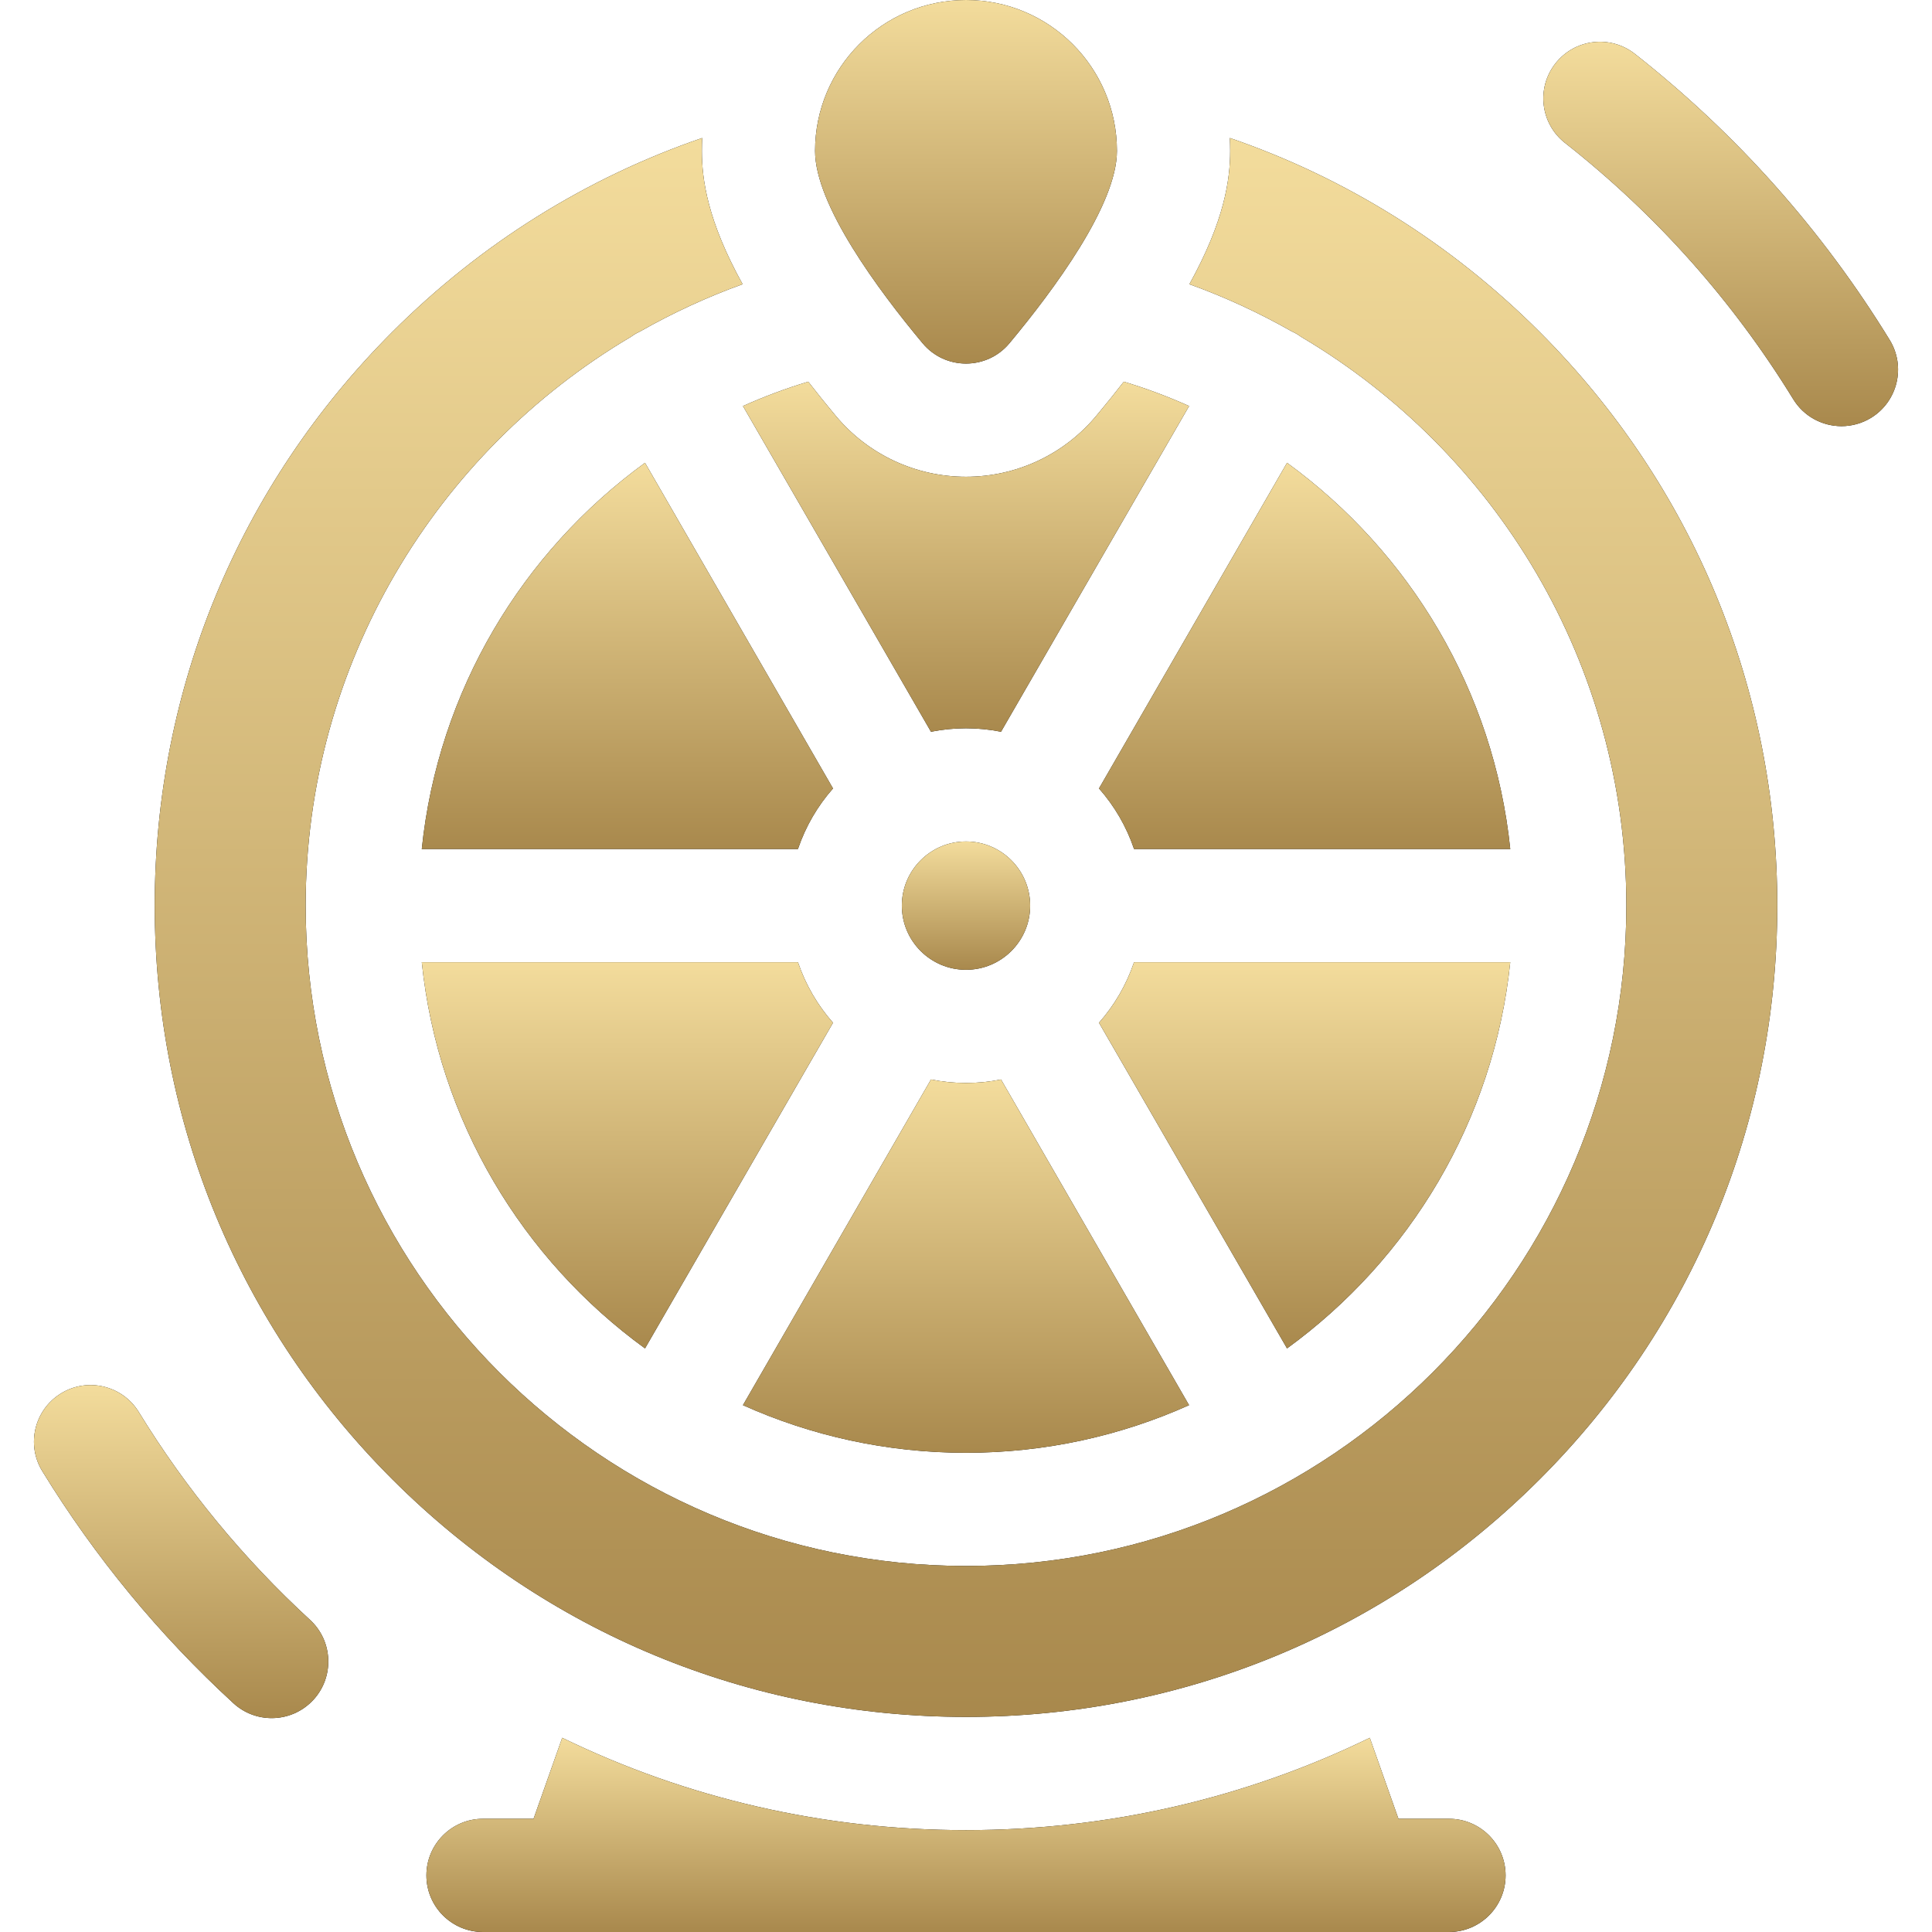
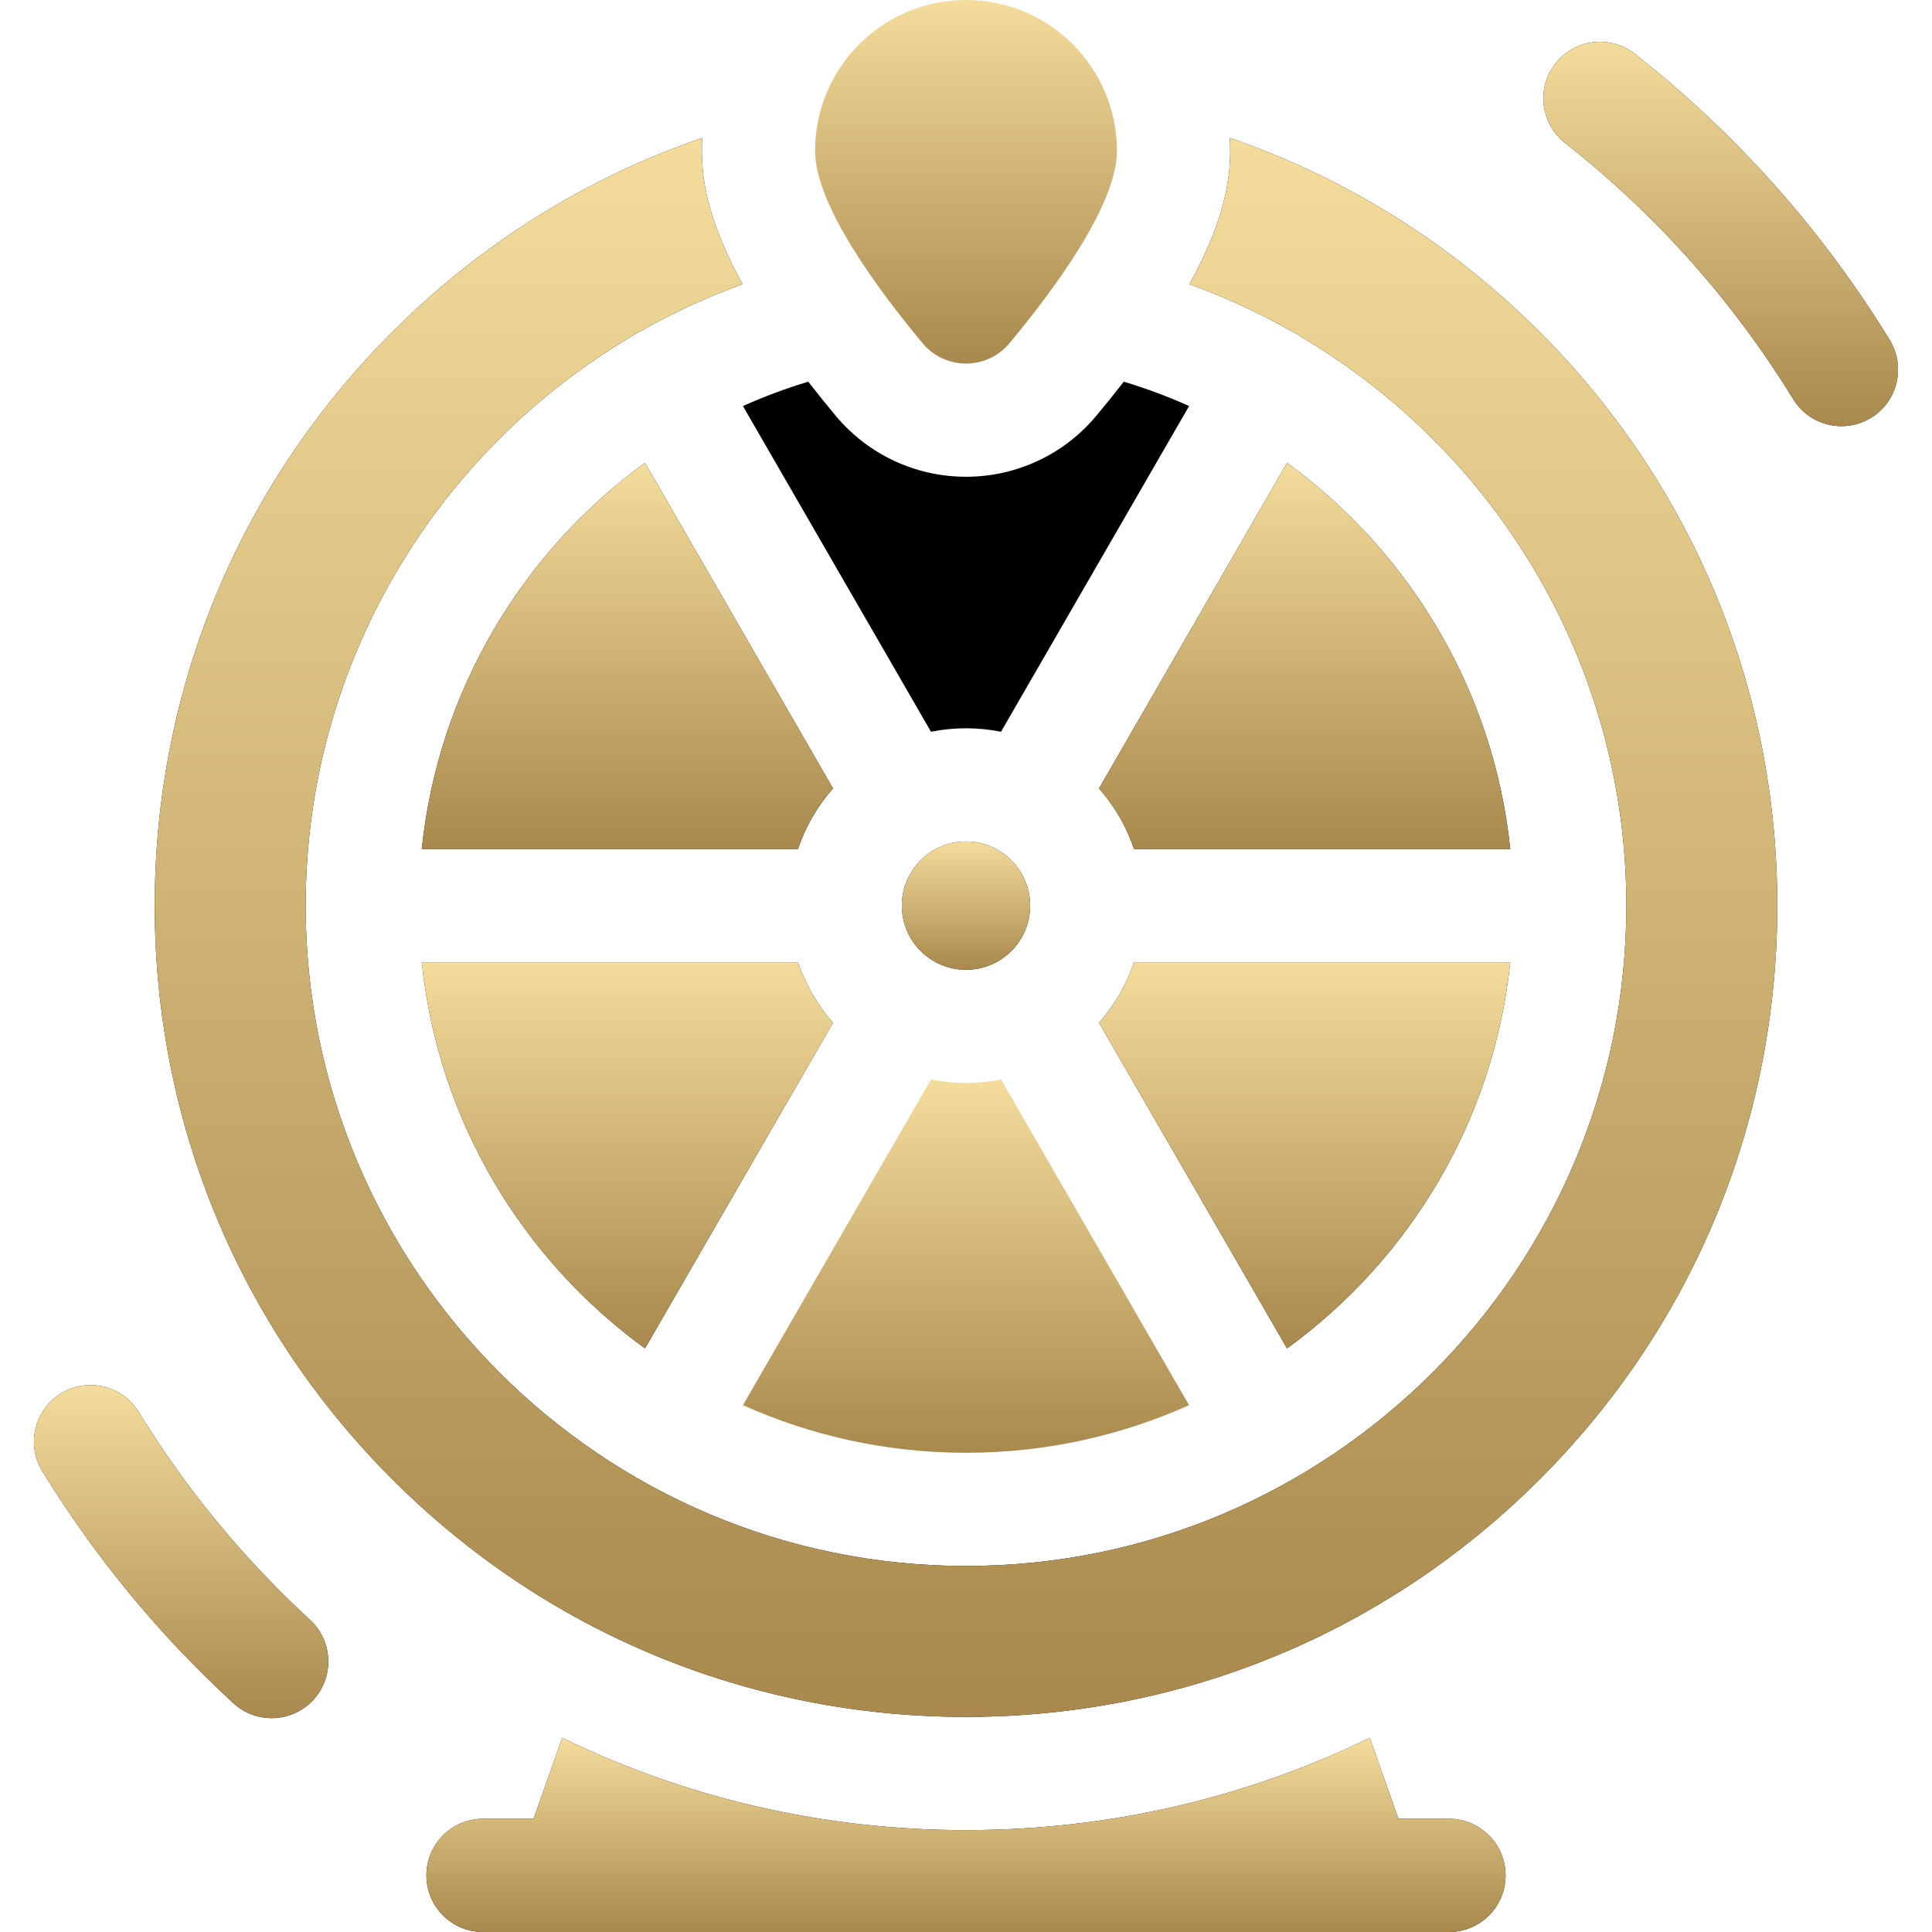
<svg xmlns="http://www.w3.org/2000/svg" width="48" height="48" viewBox="0 0 48 48" fill="none">
  <g clip-path="url(#clip0_2018_66)">
    <path d="M46.949 8.447C45.272 5.715 43.143 3.323 40.619 1.339C40.009 0.859 39.125 0.964 38.645 1.575C38.165 2.185 38.27 3.069 38.881 3.55C41.142 5.327 43.05 7.47 44.552 9.917C44.817 10.35 45.279 10.588 45.752 10.588C46.002 10.588 46.256 10.521 46.486 10.381C47.148 9.974 47.355 9.109 46.949 8.447Z" fill="black" />
    <path d="M46.949 8.447C45.272 5.715 43.143 3.323 40.619 1.339C40.009 0.859 39.125 0.964 38.645 1.575C38.165 2.185 38.27 3.069 38.881 3.55C41.142 5.327 43.05 7.47 44.552 9.917C44.817 10.35 45.279 10.588 45.752 10.588C46.002 10.588 46.256 10.521 46.486 10.381C47.148 9.974 47.355 9.109 46.949 8.447Z" fill="url(#paint0_linear_2018_66)" />
    <path d="M3.449 35.083C3.043 34.421 2.177 34.213 1.515 34.619C0.853 35.026 0.645 35.892 1.052 36.553C2.358 38.683 3.955 40.622 5.799 42.316C6.069 42.564 6.41 42.686 6.75 42.686C7.13 42.686 7.508 42.533 7.786 42.232C8.311 41.66 8.274 40.77 7.702 40.245C6.05 38.727 4.619 36.99 3.449 35.083Z" fill="black" />
    <path d="M3.449 35.083C3.043 34.421 2.177 34.213 1.515 34.619C0.853 35.026 0.645 35.892 1.052 36.553C2.358 38.683 3.955 40.622 5.799 42.316C6.069 42.564 6.41 42.686 6.75 42.686C7.13 42.686 7.508 42.533 7.786 42.232C8.311 41.66 8.274 40.77 7.702 40.245C6.05 38.727 4.619 36.99 3.449 35.083Z" fill="url(#paint1_linear_2018_66)" />
    <path d="M36 45.187H34.744L34.032 43.175C30.945 44.676 27.534 45.469 24 45.469C20.467 45.469 17.055 44.676 13.968 43.175L13.256 45.187H12C11.224 45.187 10.594 45.817 10.594 46.594C10.594 47.37 11.224 48 12 48H36C36.776 48 37.406 47.37 37.406 46.594C37.406 45.817 36.776 45.187 36 45.187Z" fill="black" />
    <path d="M36 45.187H34.744L34.032 43.175C30.945 44.676 27.534 45.469 24 45.469C20.467 45.469 17.055 44.676 13.968 43.175L13.256 45.187H12C11.224 45.187 10.594 45.817 10.594 46.594C10.594 47.37 11.224 48 12 48H36C36.776 48 37.406 47.37 37.406 46.594C37.406 45.817 36.776 45.187 36 45.187Z" fill="url(#paint2_linear_2018_66)" />
    <path d="M19.825 21.093C20.015 20.533 20.313 20.023 20.696 19.589L16.025 11.498C12.98 13.712 10.885 17.156 10.479 21.095C10.486 21.094 10.493 21.093 10.5 21.093H19.825Z" fill="black" />
    <path d="M19.825 21.093C20.015 20.533 20.313 20.023 20.696 19.589L16.025 11.498C12.98 13.712 10.885 17.156 10.479 21.095C10.486 21.094 10.493 21.093 10.5 21.093H19.825Z" fill="url(#paint3_linear_2018_66)" />
    <path d="M24 18.094C24.298 18.094 24.589 18.124 24.87 18.18L29.543 10.088C29.019 9.853 28.477 9.65 27.92 9.483C27.71 9.754 27.483 10.036 27.238 10.329C26.435 11.292 25.255 11.845 24 11.845C22.746 11.845 21.566 11.292 20.762 10.329C20.517 10.036 20.291 9.754 20.081 9.483C19.524 9.65 18.982 9.853 18.458 10.088L23.13 18.18C23.411 18.124 23.702 18.094 24 18.094Z" fill="black" />
-     <path d="M24 18.094C24.298 18.094 24.589 18.124 24.87 18.18L29.543 10.088C29.019 9.853 28.477 9.65 27.92 9.483C27.71 9.754 27.483 10.036 27.238 10.329C26.435 11.292 25.255 11.845 24 11.845C22.746 11.845 21.566 11.292 20.762 10.329C20.517 10.036 20.291 9.754 20.081 9.483C19.524 9.65 18.982 9.853 18.458 10.088L23.13 18.18C23.411 18.124 23.702 18.094 24 18.094Z" fill="url(#paint4_linear_2018_66)" />
    <path d="M24 24.094C24.88 24.094 25.594 23.38 25.594 22.5C25.594 21.62 24.88 20.906 24 20.906C23.12 20.906 22.406 21.62 22.406 22.5C22.406 23.38 23.12 24.094 24 24.094Z" fill="black" />
    <path d="M24 24.094C24.88 24.094 25.594 23.38 25.594 22.5C25.594 21.62 24.88 20.906 24 20.906C23.12 20.906 22.406 21.62 22.406 22.5C22.406 23.38 23.12 24.094 24 24.094Z" fill="url(#paint5_linear_2018_66)" />
    <path d="M31.976 11.498L27.304 19.589C27.687 20.023 27.986 20.533 28.175 21.093H37.5C37.507 21.093 37.514 21.094 37.522 21.095C37.115 17.156 35.02 13.712 31.976 11.498Z" fill="black" />
    <path d="M31.976 11.498L27.304 19.589C27.687 20.023 27.986 20.533 28.175 21.093H37.5C37.507 21.093 37.514 21.094 37.522 21.095C37.115 17.156 35.02 13.712 31.976 11.498Z" fill="url(#paint6_linear_2018_66)" />
    <path d="M30.555 3.428C30.56 3.535 30.563 3.642 30.563 3.75C30.563 4.459 30.423 5.485 29.55 7.061C30.433 7.379 31.281 7.772 32.086 8.229C32.126 8.247 32.166 8.268 32.204 8.289C32.247 8.315 32.289 8.341 32.327 8.37C37.159 11.227 40.406 16.492 40.406 22.5C40.406 31.547 33.047 38.906 24 38.906C14.953 38.906 7.594 31.547 7.594 22.5C7.594 16.492 10.841 11.227 15.673 8.37C15.712 8.341 15.753 8.315 15.796 8.289C15.835 8.268 15.874 8.248 15.913 8.229C16.719 7.772 17.567 7.379 18.45 7.061C17.577 5.485 17.438 4.459 17.438 3.75C17.438 3.642 17.441 3.535 17.445 3.428C14.579 4.411 11.952 6.042 9.747 8.247C5.94 12.054 3.844 17.116 3.844 22.5C3.844 27.884 5.94 32.946 9.747 36.753C13.555 40.56 18.616 42.656 24 42.656C29.384 42.656 34.446 40.56 38.253 36.753C42.06 32.946 44.156 27.884 44.156 22.5C44.156 17.116 42.06 12.054 38.253 8.247C36.048 6.042 33.421 4.411 30.555 3.428Z" fill="black" />
    <path d="M30.555 3.428C30.56 3.535 30.563 3.642 30.563 3.75C30.563 4.459 30.423 5.485 29.55 7.061C30.433 7.379 31.281 7.772 32.086 8.229C32.126 8.247 32.166 8.268 32.204 8.289C32.247 8.315 32.289 8.341 32.327 8.37C37.159 11.227 40.406 16.492 40.406 22.5C40.406 31.547 33.047 38.906 24 38.906C14.953 38.906 7.594 31.547 7.594 22.5C7.594 16.492 10.841 11.227 15.673 8.37C15.712 8.341 15.753 8.315 15.796 8.289C15.835 8.268 15.874 8.248 15.913 8.229C16.719 7.772 17.567 7.379 18.45 7.061C17.577 5.485 17.438 4.459 17.438 3.75C17.438 3.642 17.441 3.535 17.445 3.428C14.579 4.411 11.952 6.042 9.747 8.247C5.94 12.054 3.844 17.116 3.844 22.5C3.844 27.884 5.94 32.946 9.747 36.753C13.555 40.56 18.616 42.656 24 42.656C29.384 42.656 34.446 40.56 38.253 36.753C42.06 32.946 44.156 27.884 44.156 22.5C44.156 17.116 42.06 12.054 38.253 8.247C36.048 6.042 33.421 4.411 30.555 3.428Z" fill="url(#paint7_linear_2018_66)" />
    <path d="M37.522 23.905C37.514 23.905 37.507 23.906 37.5 23.906H28.175C27.986 24.466 27.687 24.976 27.304 25.41L31.976 33.501C35.02 31.288 37.115 27.843 37.522 23.905Z" fill="black" />
    <path d="M37.522 23.905C37.514 23.905 37.507 23.906 37.5 23.906H28.175C27.986 24.466 27.687 24.976 27.304 25.41L31.976 33.501C35.02 31.288 37.115 27.843 37.522 23.905Z" fill="url(#paint8_linear_2018_66)" />
    <path d="M16.025 33.501L20.696 25.41C20.313 24.976 20.015 24.466 19.825 23.906H10.5C10.493 23.906 10.486 23.905 10.479 23.905C10.885 27.843 12.98 31.288 16.025 33.501Z" fill="black" />
    <path d="M16.025 33.501L20.696 25.41C20.313 24.976 20.015 24.466 19.825 23.906H10.5C10.493 23.906 10.486 23.905 10.479 23.905C10.885 27.843 12.98 31.288 16.025 33.501Z" fill="url(#paint9_linear_2018_66)" />
-     <path d="M29.542 34.911L24.87 26.819C24.589 26.876 24.298 26.906 24 26.906C23.702 26.906 23.411 26.876 23.13 26.819L18.458 34.911C20.152 35.671 22.027 36.094 24 36.094C25.973 36.094 27.849 35.671 29.542 34.911Z" fill="black" />
    <path d="M29.542 34.911L24.87 26.819C24.589 26.876 24.298 26.906 24 26.906C23.702 26.906 23.411 26.876 23.13 26.819L18.458 34.911C20.152 35.671 22.027 36.094 24 36.094C25.973 36.094 27.849 35.671 29.542 34.911Z" fill="url(#paint10_linear_2018_66)" />
-     <path d="M25.079 8.528C26.186 7.199 27.75 5.087 27.75 3.75C27.75 1.679 26.071 0 24 0C21.929 0 20.25 1.679 20.25 3.75C20.25 5.087 21.814 7.199 22.922 8.528C23.483 9.201 24.518 9.201 25.079 8.528Z" fill="black" />
    <path d="M25.079 8.528C26.186 7.199 27.75 5.087 27.75 3.75C27.75 1.679 26.071 0 24 0C21.929 0 20.25 1.679 20.25 3.75C20.25 5.087 21.814 7.199 22.922 8.528C23.483 9.201 24.518 9.201 25.079 8.528Z" fill="url(#paint11_linear_2018_66)" />
  </g>
  <defs>
    <linearGradient id="paint0_linear_2018_66" x1="38.085" y1="1.047" x2="38.085" y2="10.661" gradientUnits="userSpaceOnUse">
      <stop stop-color="#F3DC9C" />
      <stop offset="1" stop-color="#A8884C" />
    </linearGradient>
    <linearGradient id="paint1_linear_2018_66" x1="0.629" y1="34.42" x2="0.629" y2="42.749" gradientUnits="userSpaceOnUse">
      <stop stop-color="#F3DC9C" />
      <stop offset="1" stop-color="#A8884C" />
    </linearGradient>
    <linearGradient id="paint2_linear_2018_66" x1="9.808" y1="43.18" x2="9.808" y2="48.036" gradientUnits="userSpaceOnUse">
      <stop stop-color="#F3DC9C" />
      <stop offset="1" stop-color="#A8884C" />
    </linearGradient>
    <linearGradient id="paint3_linear_2018_66" x1="10.179" y1="11.508" x2="10.179" y2="21.167" gradientUnits="userSpaceOnUse">
      <stop stop-color="#F3DC9C" />
      <stop offset="1" stop-color="#A8884C" />
    </linearGradient>
    <linearGradient id="paint4_linear_2018_66" x1="18.133" y1="9.491" x2="18.133" y2="18.245" gradientUnits="userSpaceOnUse">
      <stop stop-color="#F3DC9C" />
      <stop offset="1" stop-color="#A8884C" />
    </linearGradient>
    <linearGradient id="paint5_linear_2018_66" x1="22.313" y1="20.91" x2="22.313" y2="24.118" gradientUnits="userSpaceOnUse">
      <stop stop-color="#F3DC9C" />
      <stop offset="1" stop-color="#A8884C" />
    </linearGradient>
    <linearGradient id="paint6_linear_2018_66" x1="27.005" y1="11.508" x2="27.005" y2="21.167" gradientUnits="userSpaceOnUse">
      <stop stop-color="#F3DC9C" />
      <stop offset="1" stop-color="#A8884C" />
    </linearGradient>
    <linearGradient id="paint7_linear_2018_66" x1="2.662" y1="3.468" x2="2.662" y2="42.952" gradientUnits="userSpaceOnUse">
      <stop stop-color="#F3DC9C" />
      <stop offset="1" stop-color="#A8884C" />
    </linearGradient>
    <linearGradient id="paint8_linear_2018_66" x1="27.005" y1="23.915" x2="27.005" y2="33.574" gradientUnits="userSpaceOnUse">
      <stop stop-color="#F3DC9C" />
      <stop offset="1" stop-color="#A8884C" />
    </linearGradient>
    <linearGradient id="paint9_linear_2018_66" x1="10.179" y1="23.915" x2="10.179" y2="33.574" gradientUnits="userSpaceOnUse">
      <stop stop-color="#F3DC9C" />
      <stop offset="1" stop-color="#A8884C" />
    </linearGradient>
    <linearGradient id="paint10_linear_2018_66" x1="18.133" y1="26.829" x2="18.133" y2="36.164" gradientUnits="userSpaceOnUse">
      <stop stop-color="#F3DC9C" />
      <stop offset="1" stop-color="#A8884C" />
    </linearGradient>
    <linearGradient id="paint11_linear_2018_66" x1="20.03" y1="0.009" x2="20.03" y2="9.101" gradientUnits="userSpaceOnUse">
      <stop stop-color="#F3DC9C" />
      <stop offset="1" stop-color="#A8884C" />
    </linearGradient>
    <clipPath id="clip0_2018_66">
      <rect width="48" height="48" fill="white" />
    </clipPath>
  </defs>
</svg>